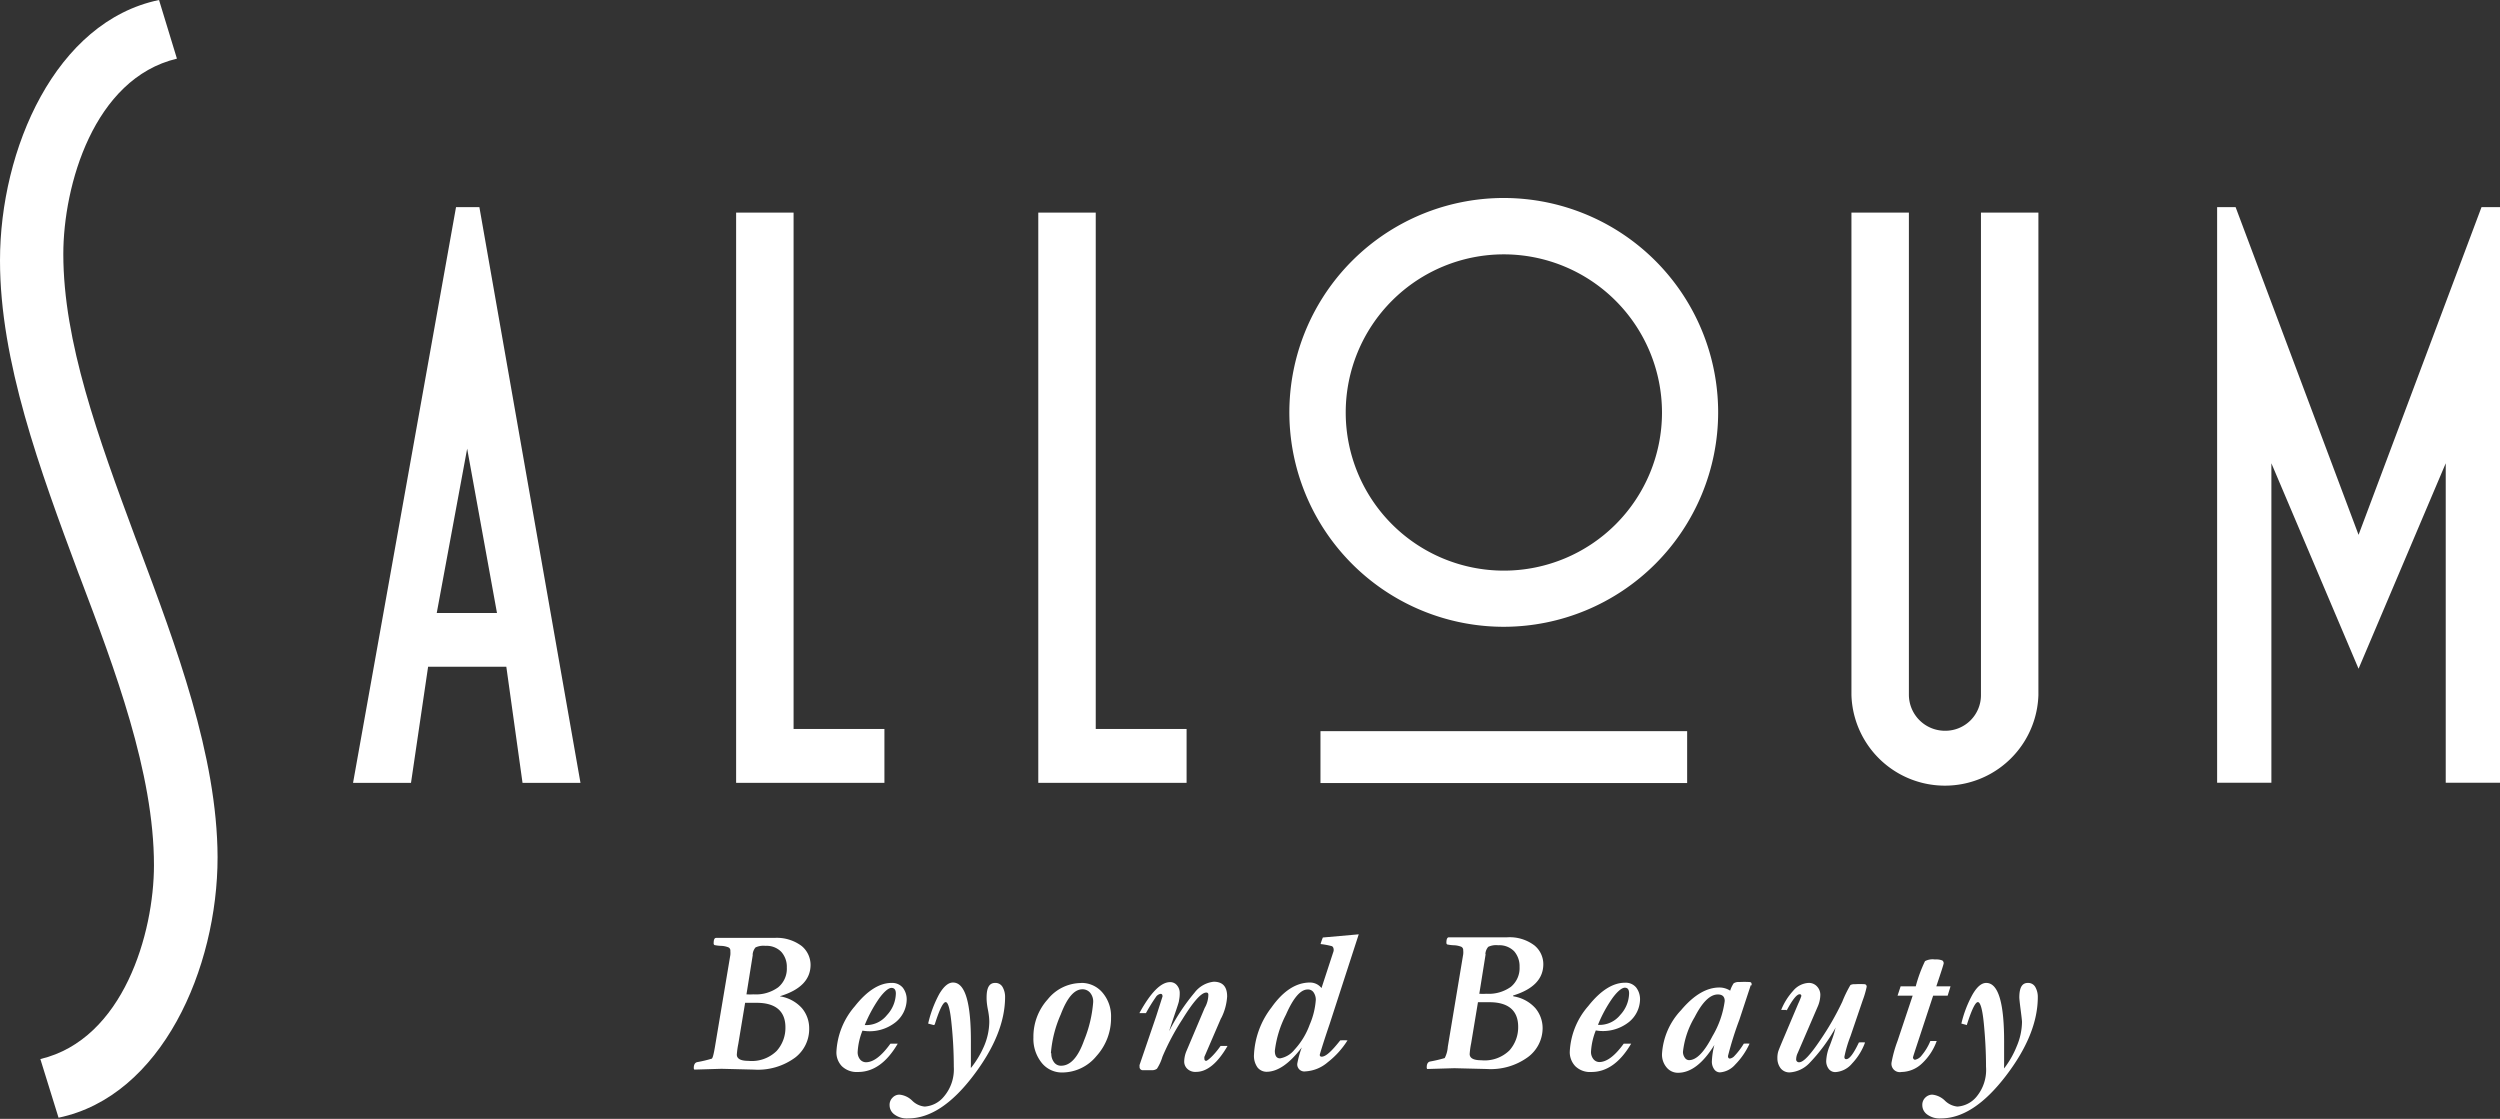
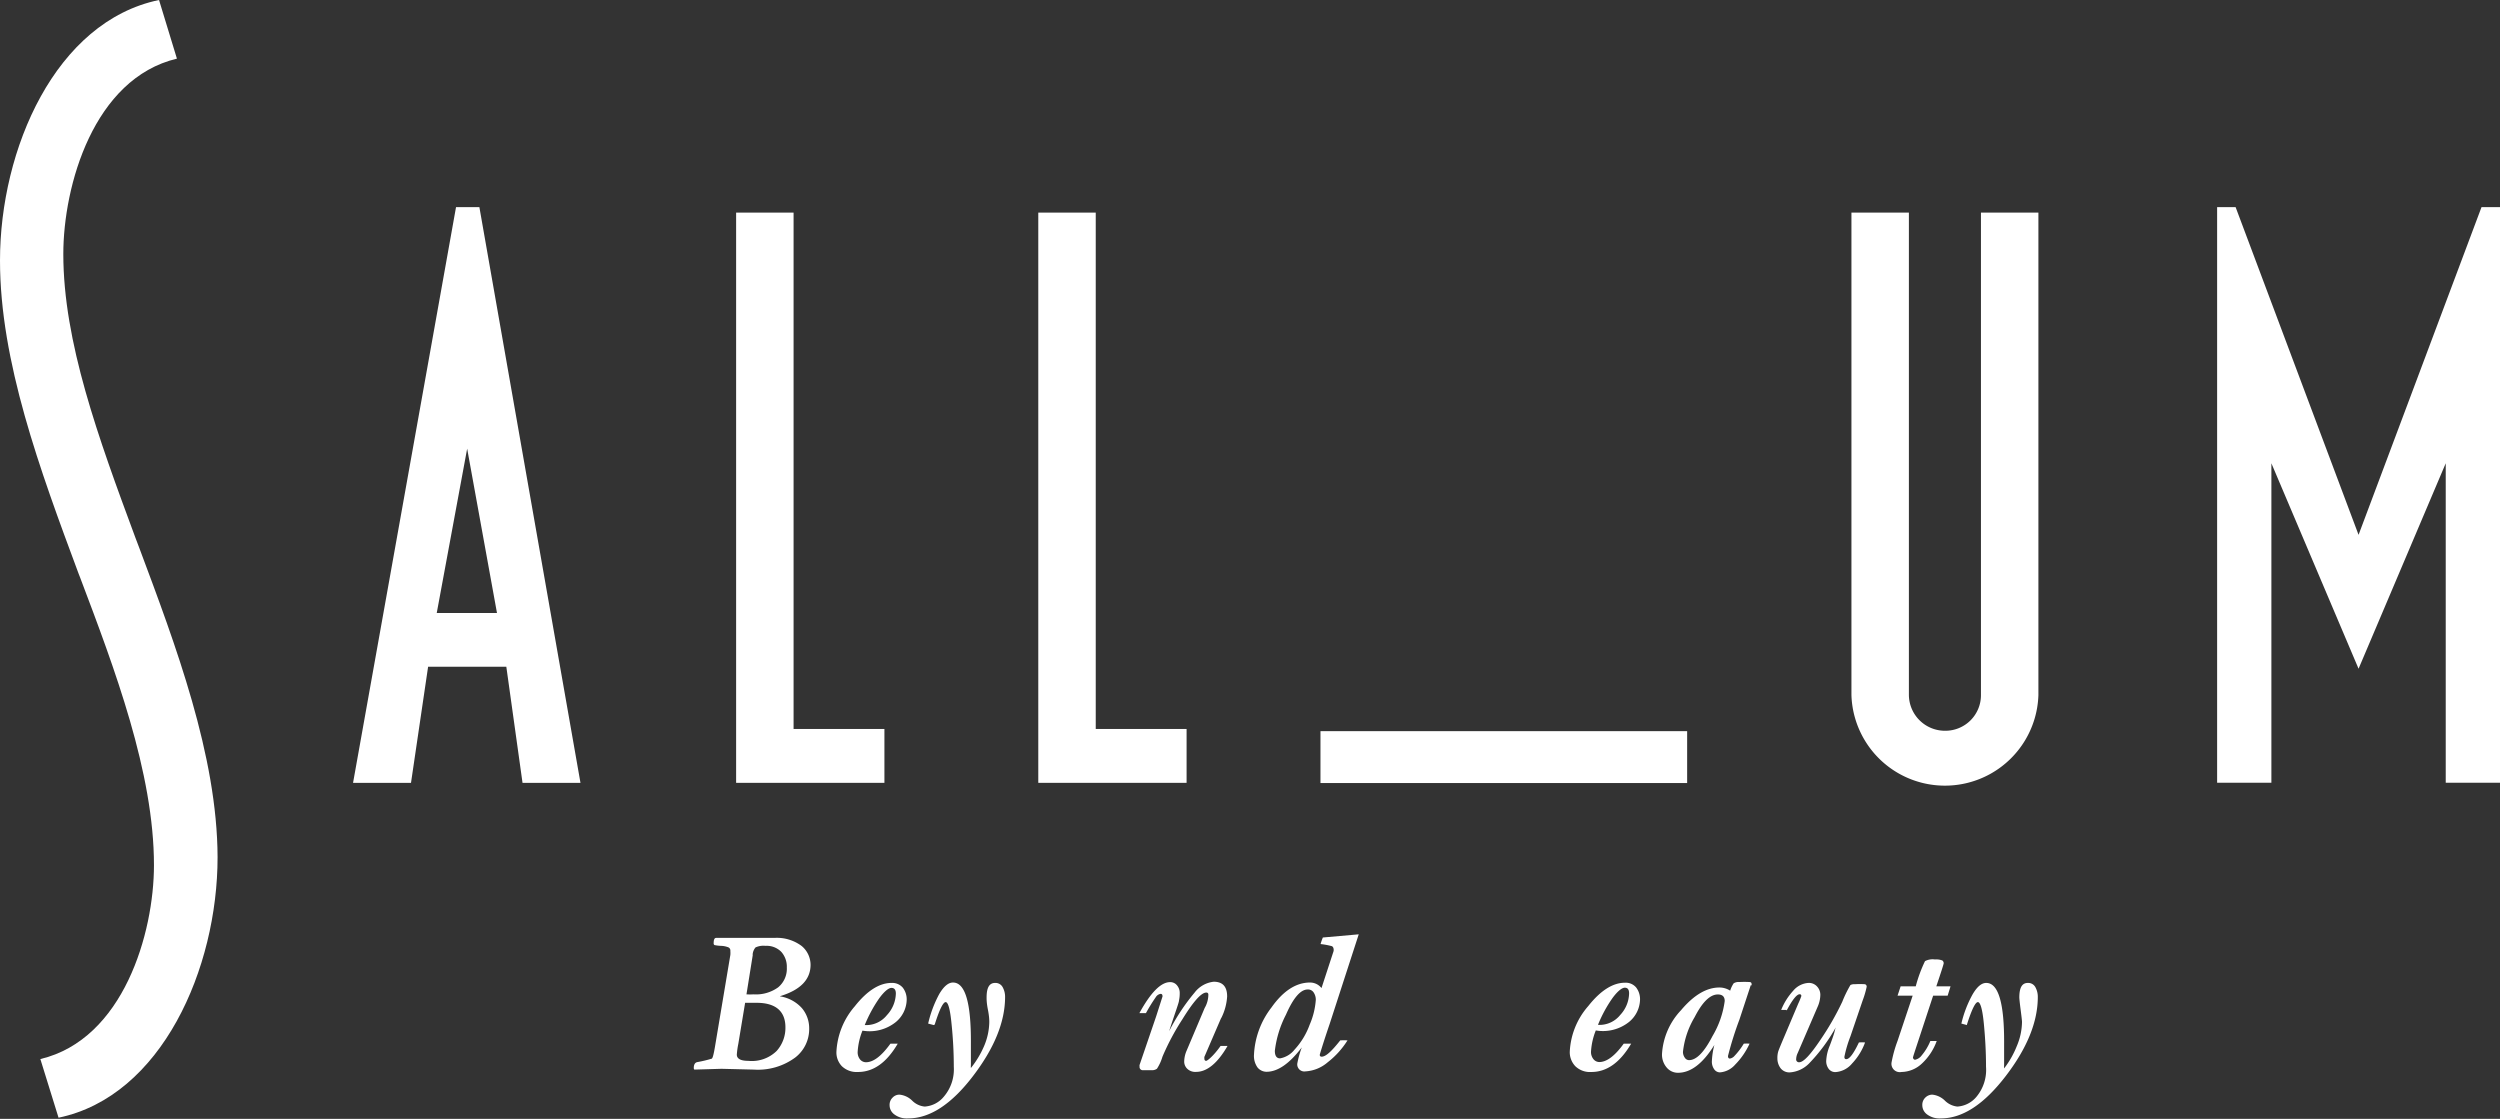
<svg xmlns="http://www.w3.org/2000/svg" viewBox="0 0 251.52 112.57">
  <rect x="0" y="0" width="251.52" height="112.57" fill="#333333" stroke="none" />
  <defs>
    <style>.cls-1{fill:#fff;}</style>
  </defs>
  <g id="Livello_2" data-name="Livello 2">
    <g id="Livello_01" data-name="Livello 01">
      <polygon class="cls-1" points="79.84 21.39 74.06 21.39 74.06 78.76 88.98 78.76 88.98 73.34 79.84 73.34 79.84 21.39" />
      <polygon class="cls-1" points="110.24 21.39 104.46 21.39 104.46 78.76 119.38 78.76 119.38 73.34 110.24 73.34 110.24 21.39" />
      <path class="cls-1" d="M199.3,21.39V69.94a3.58,3.58,0,0,1-3.58,3.58,3.63,3.63,0,0,1-3.67-3.58V21.39h-5.78V69.94a9.41,9.41,0,0,0,18.81,0V21.39Z" />
      <rect class="cls-1" x="132.85" y="73.56" width="36.89" height="5.22" />
      <polygon class="cls-1" points="237.29 53.81 224.92 20.84 223.06 20.84 223.06 78.75 228.52 78.75 228.52 46.61 237.29 67.28 246.06 46.61 246.06 78.75 251.52 78.75 251.52 20.84 249.66 20.84 237.29 53.81" />
-       <path class="cls-1" d="M151.3,63.06A21.57,21.57,0,1,1,172.86,41.5,21.59,21.59,0,0,1,151.3,63.06m0-37.47A15.91,15.91,0,1,0,167.21,41.5,15.93,15.93,0,0,0,151.3,25.59" />
      <path class="cls-1" d="M35.52,78.76h5.83l1.72-11.68h7.87l1.63,11.68H58.4L48.23,20.84H45.88Zm8.42-17.09L47,45.14l3,16.53Z" />
      <path class="cls-1" d="M14,55.09l-.38-1C9.88,44,6.37,34.38,6.37,25.56,6.37,18.68,9.42,7.9,17.8,5.9L16,0C5.59,2.16,0,15,0,26.21c0,10.16,4,21,7.91,31.51l.13.33c3.49,9.22,7.45,19.67,7.45,29,0,6.81-3.06,17.51-11.43,19.5l1.83,5.9c10.37-2.16,16-15,16-26.21C21.86,76,17.67,64.9,14,55.09" />
      <path class="cls-1" d="M78.47,100.24v0a3.74,3.74,0,0,1,2.22,1.2,3.14,3.14,0,0,1,.72,2A3.61,3.61,0,0,1,80,106.4a6.32,6.32,0,0,1-4.15,1.21l-3.26-.08-2.73.08a.21.21,0,0,1-.06-.16c0-.33.11-.53.33-.59a12.86,12.86,0,0,0,1.48-.35c.09-.05.19-.43.31-1.13l1.56-9.31a2.8,2.8,0,0,0,0-.4.35.35,0,0,0-.2-.36,2.18,2.18,0,0,0-.76-.15,3.83,3.83,0,0,1-.64-.08.2.2,0,0,1-.08-.19c0-.35.08-.53.25-.53l5.86,0a4.16,4.16,0,0,1,2.75.82,2.48,2.48,0,0,1,.89,1.88q0,2.23-3.06,3.16m-3.53.7-.68,4.1a8.3,8.3,0,0,0-.15,1.08c0,.42.39.63,1.16.63a3.56,3.56,0,0,0,2.85-1,3.47,3.47,0,0,0,.88-2.37c0-1.64-1-2.47-2.9-2.47l-1.16,0m.78-4.85-.64,4a6.41,6.41,0,0,0,.73,0,3.8,3.8,0,0,0,2.45-.7,2.42,2.42,0,0,0,.88-2,2.25,2.25,0,0,0-.55-1.57,2.06,2.06,0,0,0-1.6-.61,1.89,1.89,0,0,0-1,.16,1.27,1.27,0,0,0-.29.75" />
      <path class="cls-1" d="M89.6,105h.72c-1.11,1.9-2.44,2.85-4,2.85a2.14,2.14,0,0,1-1.63-.59,2,2,0,0,1-.54-1.42A7.54,7.54,0,0,1,86,101.24q1.86-2.35,3.7-2.35a1.39,1.39,0,0,1,1.13.48,1.93,1.93,0,0,1,.39,1.25,3,3,0,0,1-1.11,2.22,4.21,4.21,0,0,1-3.34.85,6.81,6.81,0,0,0-.48,2.1,1.14,1.14,0,0,0,.25.81.77.77,0,0,0,.58.27c.75,0,1.56-.62,2.45-1.85M87,103.13a2.66,2.66,0,0,0,2.23-1,3.29,3.29,0,0,0,.9-2.17c0-.38-.15-.57-.44-.57s-.75.37-1.27,1.1A13.83,13.83,0,0,0,87,103.13" />
      <path class="cls-1" d="M93.94,103.13l-.56-.15A11.74,11.74,0,0,1,94.5,100c.46-.77.91-1.15,1.38-1.15q1.84,0,1.8,6.13l0,2.15a1.82,1.82,0,0,0,0,.32A9.55,9.55,0,0,0,99,105.26a6.39,6.39,0,0,0,.53-2.43c0-.14,0-.56-.14-1.26s-.13-1.1-.13-1.22c0-1,.28-1.46.86-1.46a.82.82,0,0,1,.74.4,2,2,0,0,1,.26,1c0,2.52-1.09,5.18-3.25,8s-4.33,4.23-6.5,4.23a2.08,2.08,0,0,1-1.39-.4,1.15,1.15,0,0,1-.48-.93,1,1,0,0,1,.3-.76.94.94,0,0,1,.7-.3,2.11,2.11,0,0,1,1.27.6,2.06,2.06,0,0,0,1.26.6,2.73,2.73,0,0,0,1.93-1,4.23,4.23,0,0,0,1-3,42,42,0,0,0-.23-4.35c-.14-1.44-.34-2.16-.59-2.16s-.63.75-1.1,2.26" />
-       <path class="cls-1" d="M108.77,98.89a2.75,2.75,0,0,1,2.17,1,3.65,3.65,0,0,1,.84,2.48,5.67,5.67,0,0,1-1.47,3.88,4.46,4.46,0,0,1-3.42,1.65,2.6,2.6,0,0,1-2.11-1,3.85,3.85,0,0,1-.81-2.52,5.59,5.59,0,0,1,1.45-3.85,4.33,4.33,0,0,1,3.35-1.63m-3,7.08a1.4,1.4,0,0,0,.26.87.85.85,0,0,0,.73.37c.93,0,1.71-.86,2.31-2.56a12.7,12.7,0,0,0,.91-3.8,1.37,1.37,0,0,0-.32-1,1,1,0,0,0-.76-.33c-.81,0-1.53.83-2.17,2.51a11.91,11.91,0,0,0-1,3.91" />
      <path class="cls-1" d="M122.83,102.48l-1.66,3.85a.61.61,0,0,0,0,.17c0,.15.06.23.18.23s.75-.5,1.45-1.5l.7,0c-1,1.74-2.07,2.61-3.16,2.61a1.16,1.16,0,0,1-.91-.33,1,1,0,0,1-.29-.7,2.88,2.88,0,0,1,.25-1.12l1.81-4.28a2.71,2.71,0,0,0,.37-1.33c0-.15-.07-.22-.21-.22-.5,0-1.3.9-2.41,2.7a24.4,24.4,0,0,0-2,3.76,4.53,4.53,0,0,1-.55,1.2.82.82,0,0,1-.55.15h-.92a.32.32,0,0,1-.28-.35.58.58,0,0,1,0-.18l1.67-4.89.64-2c0-.17-.06-.26-.19-.26a.69.69,0,0,0-.48.32,17.52,17.52,0,0,0-1,1.62h-.66q1.71-3.12,3.09-3.12a.86.86,0,0,1,.7.33,1.17,1.17,0,0,1,.27.77,3.41,3.41,0,0,1-.07.73c0,.22-.4,1.26-1,3.11l0,0a20.64,20.64,0,0,1,2.56-3.88,2.8,2.8,0,0,1,1.93-1.1c.9,0,1.35.49,1.35,1.48a5.57,5.57,0,0,1-.56,2.11" />
      <path class="cls-1" d="M132.92,99.51l1.21-3.7a.68.68,0,0,0,.05-.22c0-.21-.07-.35-.19-.4a7.58,7.58,0,0,0-1.13-.21,5.75,5.75,0,0,1,.23-.66L136.7,94l-2.92,9c-.68,2-1,3.08-1,3.12a.17.17,0,0,0,.19.19c.42,0,1-.54,1.87-1.64a6.27,6.27,0,0,1,.73,0,8.5,8.5,0,0,1-2,2.21,3.75,3.75,0,0,1-2.24.91.71.71,0,0,1-.81-.8,9.57,9.57,0,0,1,.45-1.61l0,0c-1.24,1.63-2.42,2.45-3.55,2.45a1.18,1.18,0,0,1-.9-.43,2,2,0,0,1-.36-1.28,8.41,8.41,0,0,1,1.76-4.76q1.77-2.5,3.86-2.51a1.47,1.47,0,0,1,1.22.62m-4.74,6.25c0,.51.18.76.53.76a2.41,2.41,0,0,0,1.46-.89,7.39,7.39,0,0,0,1.51-2.49,7.62,7.62,0,0,0,.62-2.5,1.31,1.31,0,0,0-.21-.74.67.67,0,0,0-.61-.31c-.71,0-1.44.84-2.18,2.53a10.6,10.6,0,0,0-1.12,3.64" />
-       <path class="cls-1" d="M152.26,100.24v0a3.74,3.74,0,0,1,2.22,1.2,3.14,3.14,0,0,1,.72,2,3.64,3.64,0,0,1-1.46,2.9,6.35,6.35,0,0,1-4.16,1.21l-3.26-.08-2.73.08a.25.25,0,0,1-.05-.16c0-.33.1-.53.32-.59a13.39,13.39,0,0,0,1.49-.35,2.89,2.89,0,0,0,.31-1.13l1.55-9.31a1.87,1.87,0,0,0,0-.4.36.36,0,0,0-.2-.36,2.24,2.24,0,0,0-.76-.15,4,4,0,0,1-.65-.08.2.2,0,0,1-.08-.19c0-.35.09-.53.25-.53l5.87,0a4.13,4.13,0,0,1,2.74.82,2.44,2.44,0,0,1,.89,1.88q0,2.23-3.05,3.16m-3.53.7-.68,4.1a8.3,8.3,0,0,0-.15,1.08c0,.42.39.63,1.16.63a3.56,3.56,0,0,0,2.85-1,3.5,3.5,0,0,0,.87-2.37c0-1.64-1-2.47-2.89-2.47l-1.16,0m.78-4.85-.64,4a6.29,6.29,0,0,0,.73,0,3.8,3.8,0,0,0,2.45-.7,2.44,2.44,0,0,0,.87-2,2.29,2.29,0,0,0-.54-1.57,2.08,2.08,0,0,0-1.61-.61,1.84,1.84,0,0,0-1,.16,1.21,1.21,0,0,0-.29.75" />
      <path class="cls-1" d="M163.39,105h.72q-1.68,2.85-4,2.85a2.12,2.12,0,0,1-1.63-.59,2.06,2.06,0,0,1-.55-1.42,7.5,7.5,0,0,1,1.86-4.62q1.86-2.35,3.7-2.35a1.36,1.36,0,0,1,1.12.48,1.93,1.93,0,0,1,.39,1.25,3,3,0,0,1-1.11,2.22,4.21,4.21,0,0,1-3.34.85,6.81,6.81,0,0,0-.48,2.1,1.14,1.14,0,0,0,.26.81.77.77,0,0,0,.57.27c.75,0,1.57-.62,2.46-1.85m-2.58-1.89a2.67,2.67,0,0,0,2.23-1,3.27,3.27,0,0,0,.89-2.17c0-.38-.14-.57-.43-.57s-.76.37-1.28,1.1a13.28,13.28,0,0,0-1.41,2.61" />
      <path class="cls-1" d="M176.14,99.12,175,102.58a34.21,34.21,0,0,0-1.15,3.66c0,.17.06.26.19.26a.77.77,0,0,0,.4-.2,7.2,7.2,0,0,0,1-1.3,4.3,4.3,0,0,1,.58,0,7.3,7.3,0,0,1-1.45,2.11,2.26,2.26,0,0,1-1.53.78.71.71,0,0,1-.57-.3,1.32,1.32,0,0,1-.24-.86,7.65,7.65,0,0,1,.25-1.6l0,0c-1.15,1.86-2.37,2.8-3.66,2.8a1.46,1.46,0,0,1-1.14-.53,2,2,0,0,1-.47-1.35,7,7,0,0,1,1.92-4.42q1.92-2.28,3.86-2.28a2,2,0,0,1,1.08.32,2.79,2.79,0,0,1,.35-.74.92.92,0,0,1,.58-.13,8.91,8.91,0,0,1,1,0c.14,0,.22.07.22.17a.47.47,0,0,1,0,.17m-6.9,6.68a1,1,0,0,0,.19.6.52.52,0,0,0,.41.24c.76,0,1.54-.81,2.37-2.42a9.29,9.29,0,0,0,1.23-3.53q0-.66-.69-.66c-.78,0-1.56.76-2.34,2.29a8.6,8.6,0,0,0-1.17,3.48" />
      <path class="cls-1" d="M179.73,101.61h-.53a6.37,6.37,0,0,1,1.2-1.92,2.18,2.18,0,0,1,1.53-.8,1.1,1.1,0,0,1,.89.37,1.22,1.22,0,0,1,.32.83,3.06,3.06,0,0,1-.28,1.22l-2,4.64a1.47,1.47,0,0,0-.15.6.28.28,0,0,0,.31.32c.42,0,1.12-.75,2.12-2.24a27.9,27.9,0,0,0,2.21-3.85,11.92,11.92,0,0,1,.82-1.68.86.86,0,0,1,.45-.08,8.06,8.06,0,0,1,1,0,.24.24,0,0,1,.18.27,9.13,9.13,0,0,1-.4,1.36l-1.23,3.61a12.1,12.1,0,0,0-.61,2.07c0,.16.06.23.19.23.32,0,.74-.56,1.27-1.68a3.65,3.65,0,0,1,.62,0,6.1,6.1,0,0,1-1.31,2.12,2.37,2.37,0,0,1-1.66.86.81.81,0,0,1-.7-.34,1.29,1.29,0,0,1-.24-.75,4.45,4.45,0,0,1,.36-1.57c.23-.61.39-1.07.47-1.36a4.59,4.59,0,0,1,.13-.47l0,0A17.26,17.26,0,0,1,182,107a3,3,0,0,1-1.91.89,1.12,1.12,0,0,1-.95-.42,1.65,1.65,0,0,1-.32-1,2.25,2.25,0,0,1,.09-.7q.09-.27.6-1.47l1.4-3.31a7.06,7.06,0,0,0,.32-.78c0-.12-.06-.18-.17-.18-.29,0-.73.55-1.31,1.64" />
      <path class="cls-1" d="M192.43,100.17l-1.52,0,.31-.94h1.52a14.15,14.15,0,0,1,.93-2.53,1.63,1.63,0,0,1,1-.17,1.7,1.7,0,0,1,.74.1.34.34,0,0,1,.14.28c0,.09-.25.86-.74,2.32l1.43,0-.29.94h-1.46l-1.48,4.5c-.36,1.09-.55,1.67-.55,1.73s.07.22.21.22a1.1,1.1,0,0,0,.66-.43,5.42,5.42,0,0,0,.88-1.46l.64,0a5.75,5.75,0,0,1-1.5,2.28,3.06,3.06,0,0,1-2.05.84.84.84,0,0,1-1-.93,12.65,12.65,0,0,1,.61-2.2Z" />
      <path class="cls-1" d="M197.89,103.13l-.56-.15a11.36,11.36,0,0,1,1.13-2.94c.45-.77.9-1.15,1.37-1.15q1.84,0,1.8,6.13l0,2.15a1.82,1.82,0,0,0,0,.32,9.21,9.21,0,0,0,1.27-2.23,6.39,6.39,0,0,0,.53-2.43c0-.14-.05-.56-.14-1.26s-.13-1.1-.13-1.22c0-1,.28-1.46.86-1.46a.82.82,0,0,1,.74.4,2,2,0,0,1,.26,1c0,2.52-1.08,5.18-3.25,8s-4.33,4.23-6.5,4.23a2.1,2.1,0,0,1-1.39-.4,1.15,1.15,0,0,1-.48-.93,1,1,0,0,1,.3-.76,1,1,0,0,1,.7-.3,2.11,2.11,0,0,1,1.27.6,2.09,2.09,0,0,0,1.26.6,2.73,2.73,0,0,0,1.93-1,4.23,4.23,0,0,0,.95-3c0-1.46-.08-2.91-.22-4.35s-.35-2.16-.6-2.16-.62.75-1.1,2.26" />
    </g>
  </g>
</svg>